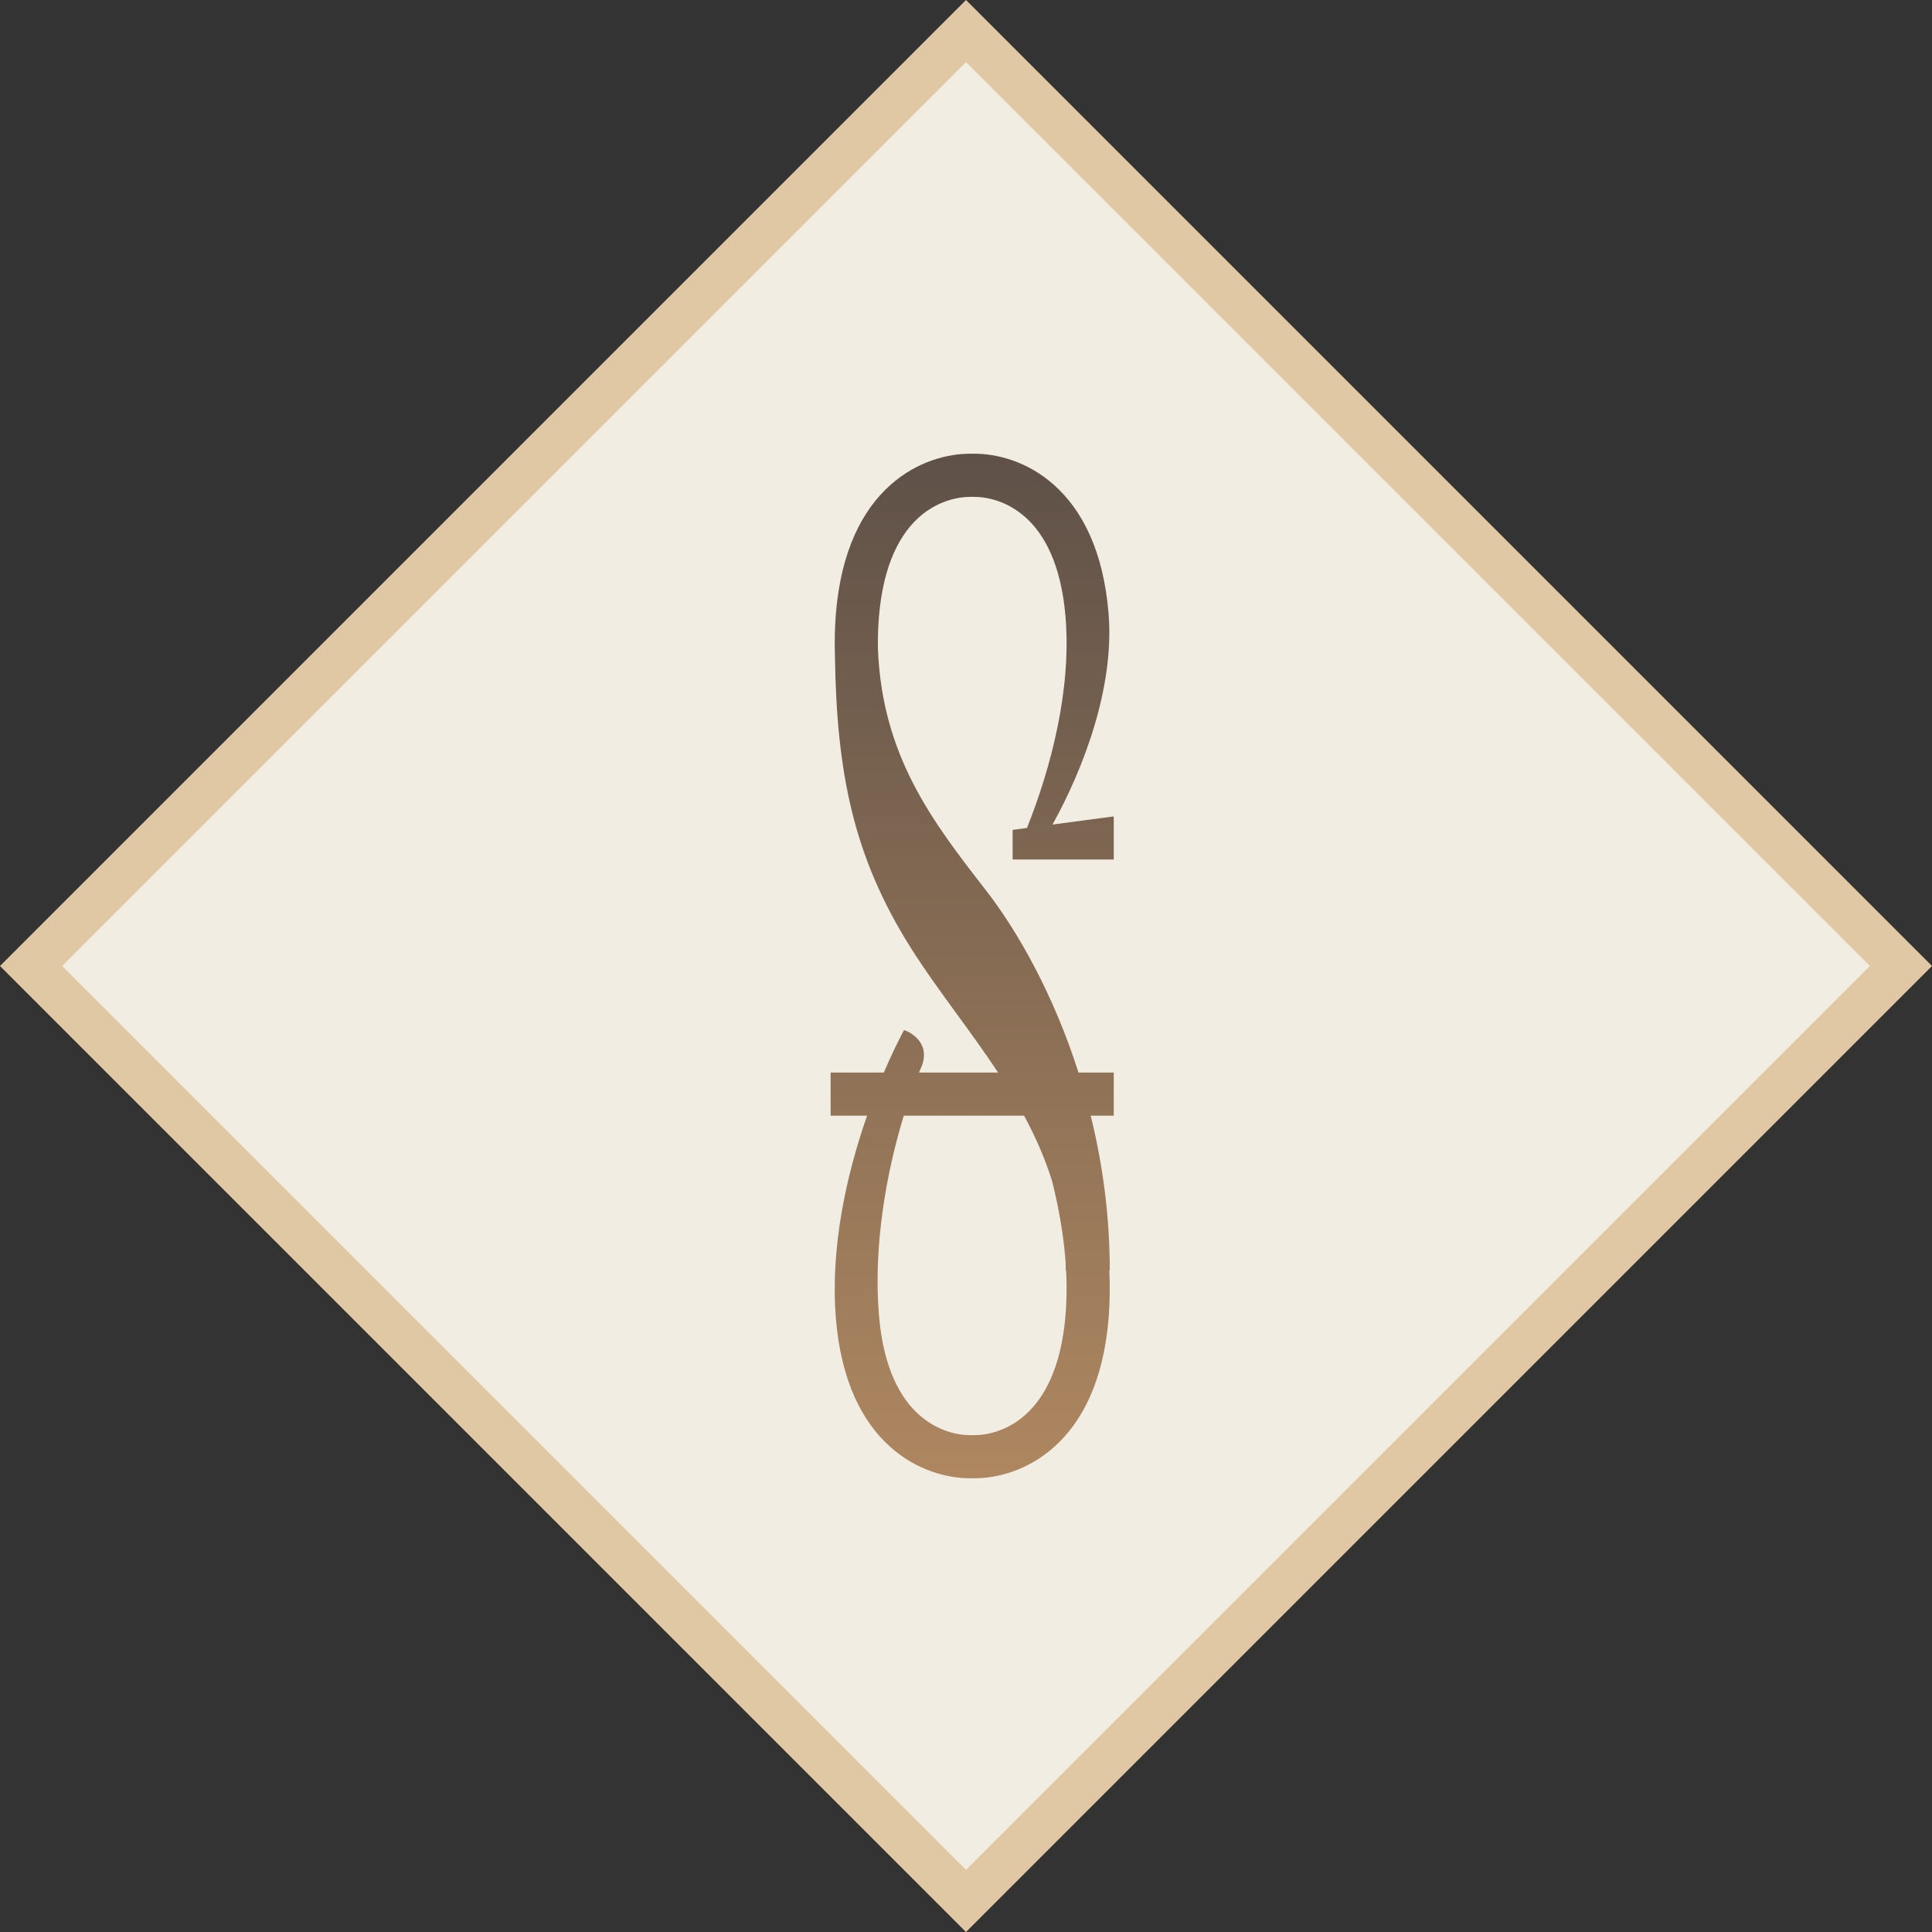
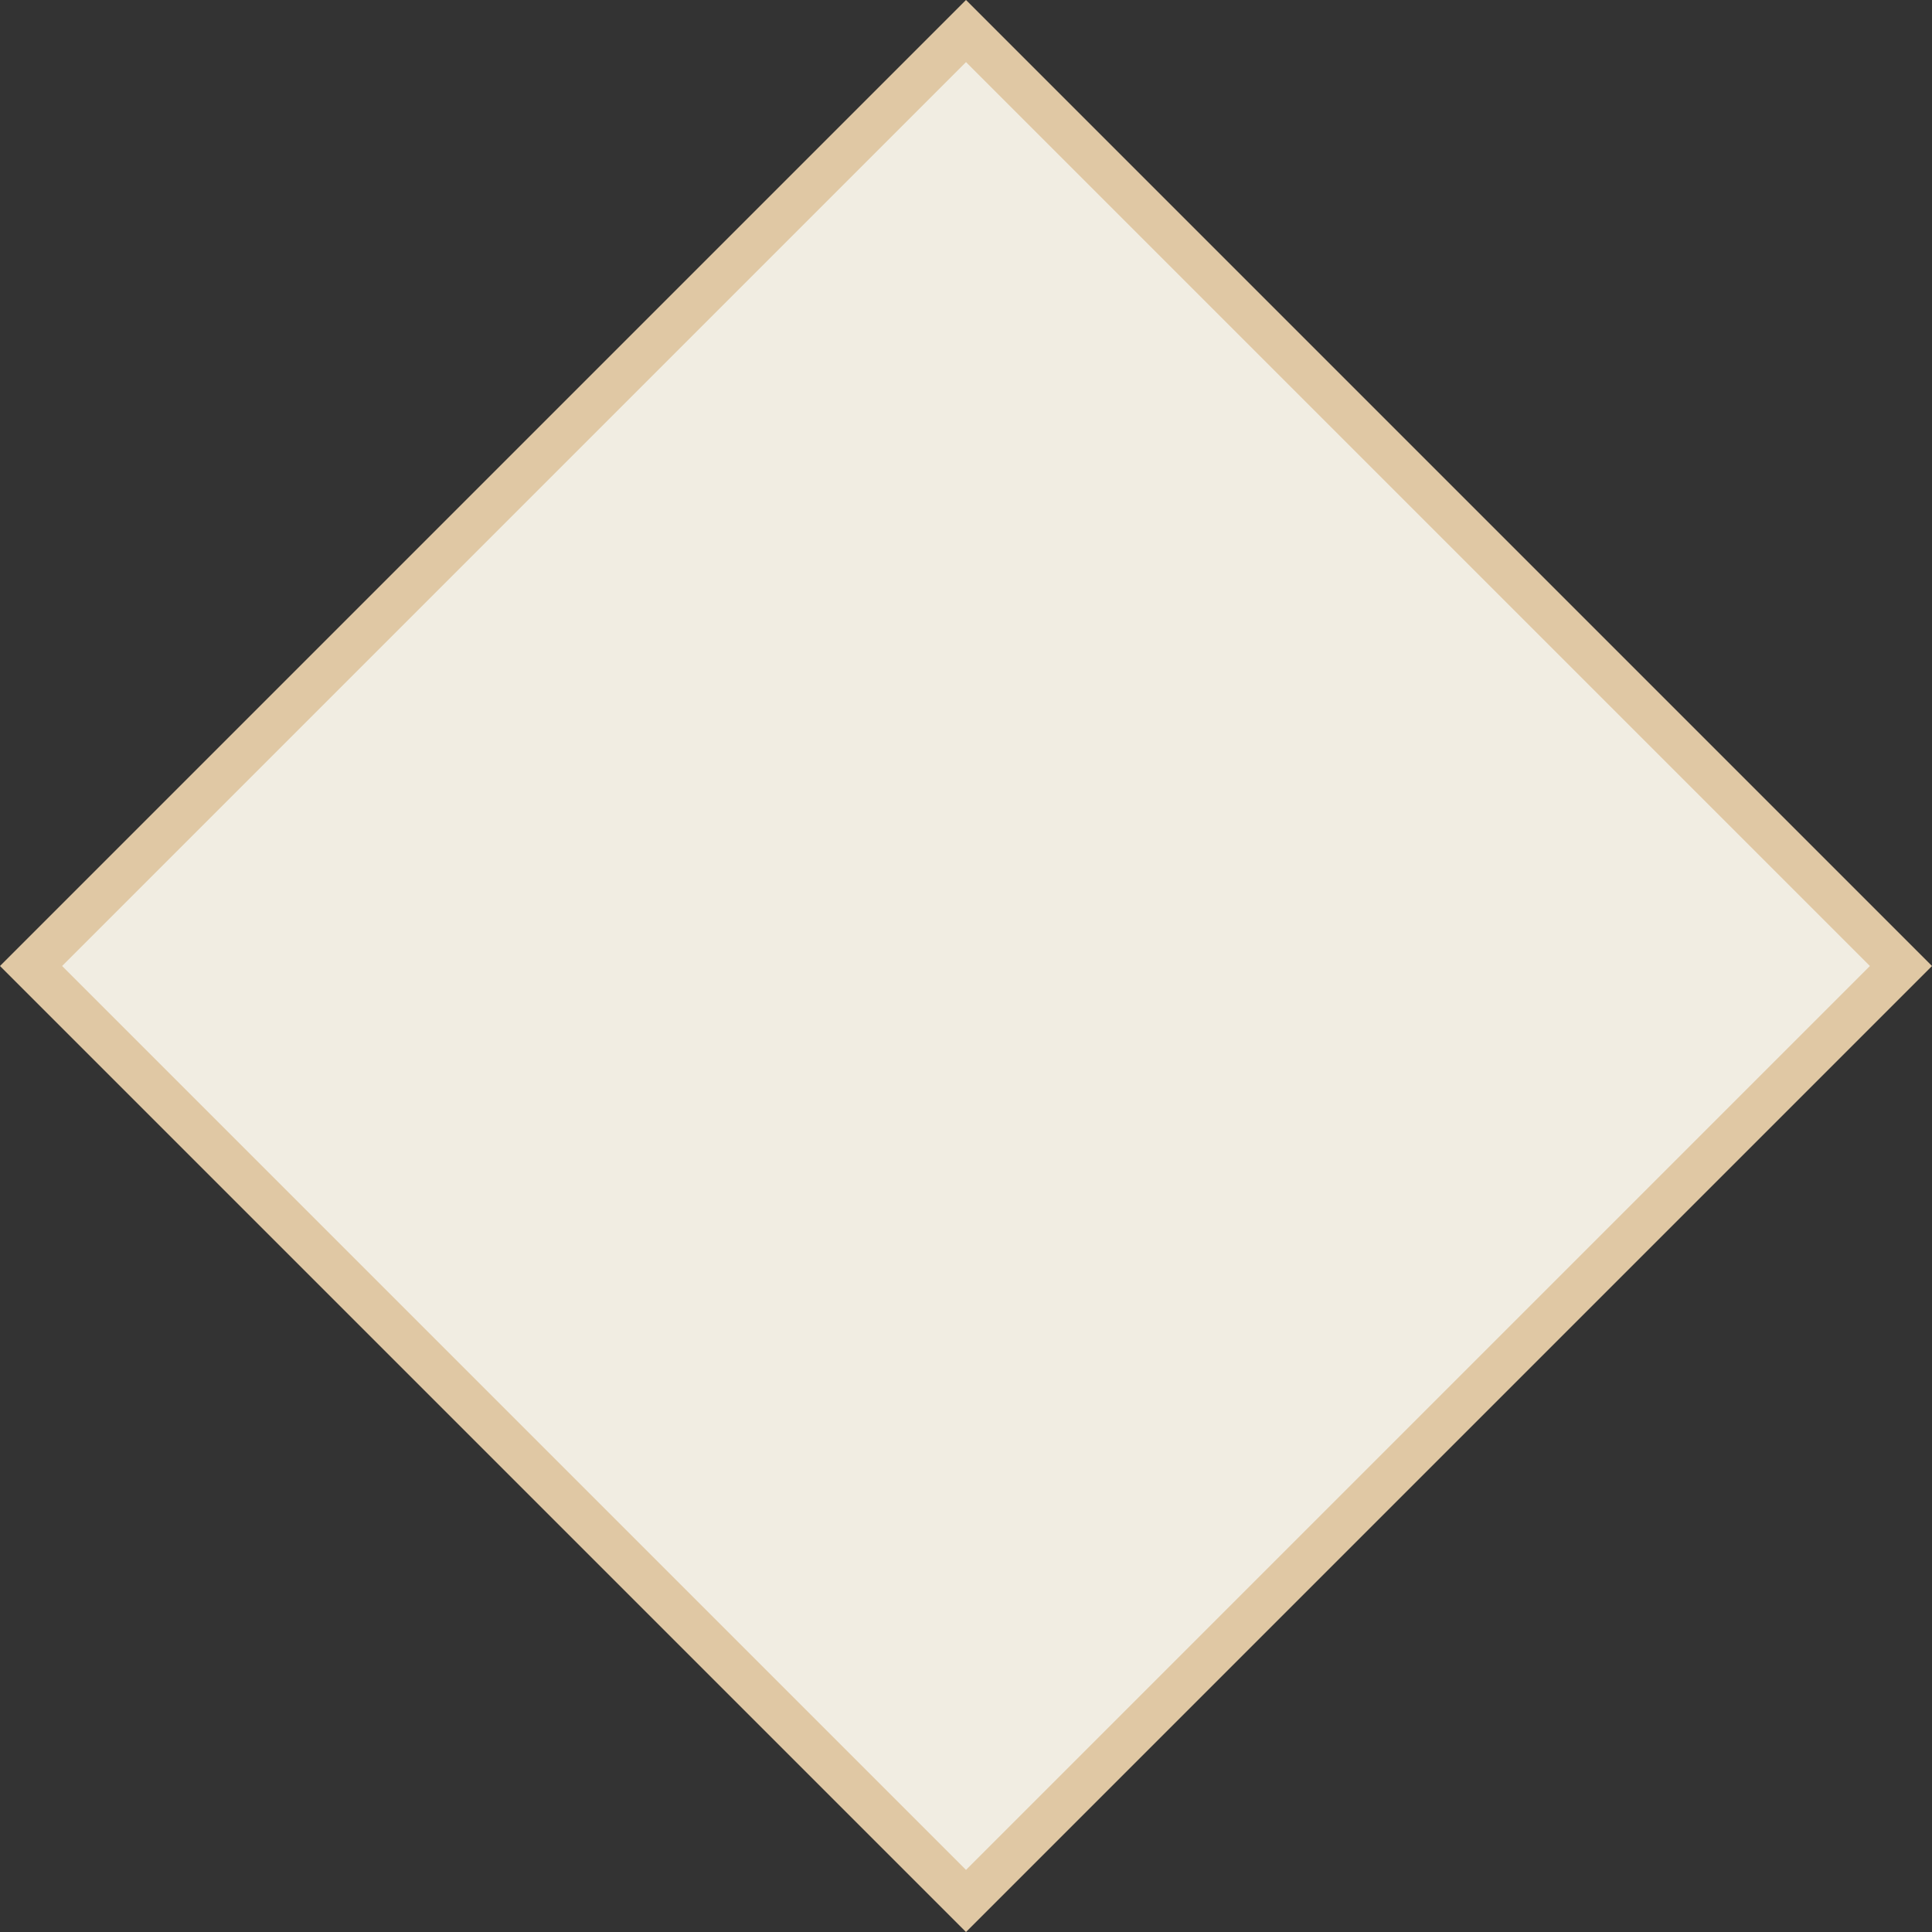
<svg xmlns="http://www.w3.org/2000/svg" width="44" height="44" viewBox="0 0 44 44" fill="none">
  <rect x="0" y="0" width="44" height="44" fill="#333333" stroke="none" />
  <rect x="0.707" y="22" width="30.113" height="30.113" transform="rotate(-45 0.707 22)" fill="#F1EDE2" stroke="#E0C8A4" />
-   <path fill-rule="evenodd" clip-rule="evenodd" d="M25.365 18.593L23.97 18.779C24.682 17.495 25.384 15.646 25.247 13.972C25.129 12.54 24.641 11.615 24.011 11.05C23.389 10.492 22.678 10.333 22.19 10.333H22.094C21.606 10.333 20.895 10.492 20.273 11.05C19.642 11.615 19.155 12.54 19.037 13.972C19.025 14.126 19.017 14.28 19.013 14.435H19.012C19.012 14.453 19.012 14.47 19.012 14.488C19.009 14.642 19.01 14.796 19.015 14.949C19.056 17.592 19.431 19.488 20.716 21.544C21.042 22.065 21.414 22.576 21.791 23.094C22.108 23.529 22.429 23.969 22.73 24.426H20.93C20.951 24.376 20.971 24.327 20.992 24.279C21.181 23.793 20.801 23.529 20.588 23.459C20.445 23.73 20.287 24.057 20.129 24.426H18.917V25.409H19.747C19.277 26.754 18.905 28.419 19.037 30.029C19.155 31.46 19.642 32.386 20.273 32.95C20.895 33.508 21.606 33.667 22.094 33.667H22.19C22.678 33.667 23.389 33.508 24.011 32.95C24.641 32.386 25.129 31.46 25.247 30.029C25.277 29.663 25.281 29.295 25.264 28.928H25.274C25.274 27.676 25.108 26.492 24.84 25.409H25.365V24.426H24.562C23.995 22.648 23.177 21.206 22.448 20.268C21.228 18.7 20.092 17.216 19.994 14.78C19.99 14.536 19.997 14.293 20.017 14.052C20.119 12.812 20.525 12.143 20.928 11.782C21.339 11.414 21.802 11.316 22.094 11.316H22.19C22.482 11.316 22.945 11.414 23.355 11.782C23.759 12.143 24.165 12.812 24.267 14.052C24.405 15.723 23.925 17.511 23.389 18.856L23.062 18.9V19.575H25.365V18.593ZM24.269 28.749C24.27 28.808 24.271 28.868 24.271 28.928H24.28C24.298 29.269 24.295 29.611 24.267 29.948C24.165 31.188 23.759 31.857 23.355 32.218C22.945 32.587 22.482 32.685 22.19 32.685H22.094C21.802 32.685 21.339 32.587 20.928 32.218C20.525 31.857 20.119 31.188 20.017 29.948C19.887 28.374 20.186 26.703 20.583 25.409H23.323C23.576 25.878 23.795 26.369 23.959 26.893C24.109 27.488 24.223 28.117 24.269 28.749Z" fill="url(#paint0_linear_939_7061)" />
  <defs>
    <linearGradient id="paint0_linear_939_7061" x1="22.141" y1="10.333" x2="22.141" y2="33.667" gradientUnits="userSpaceOnUse">
      <stop stop-color="#5F5148" />
      <stop offset="1" stop-color="#AE8760" />
    </linearGradient>
  </defs>
</svg>